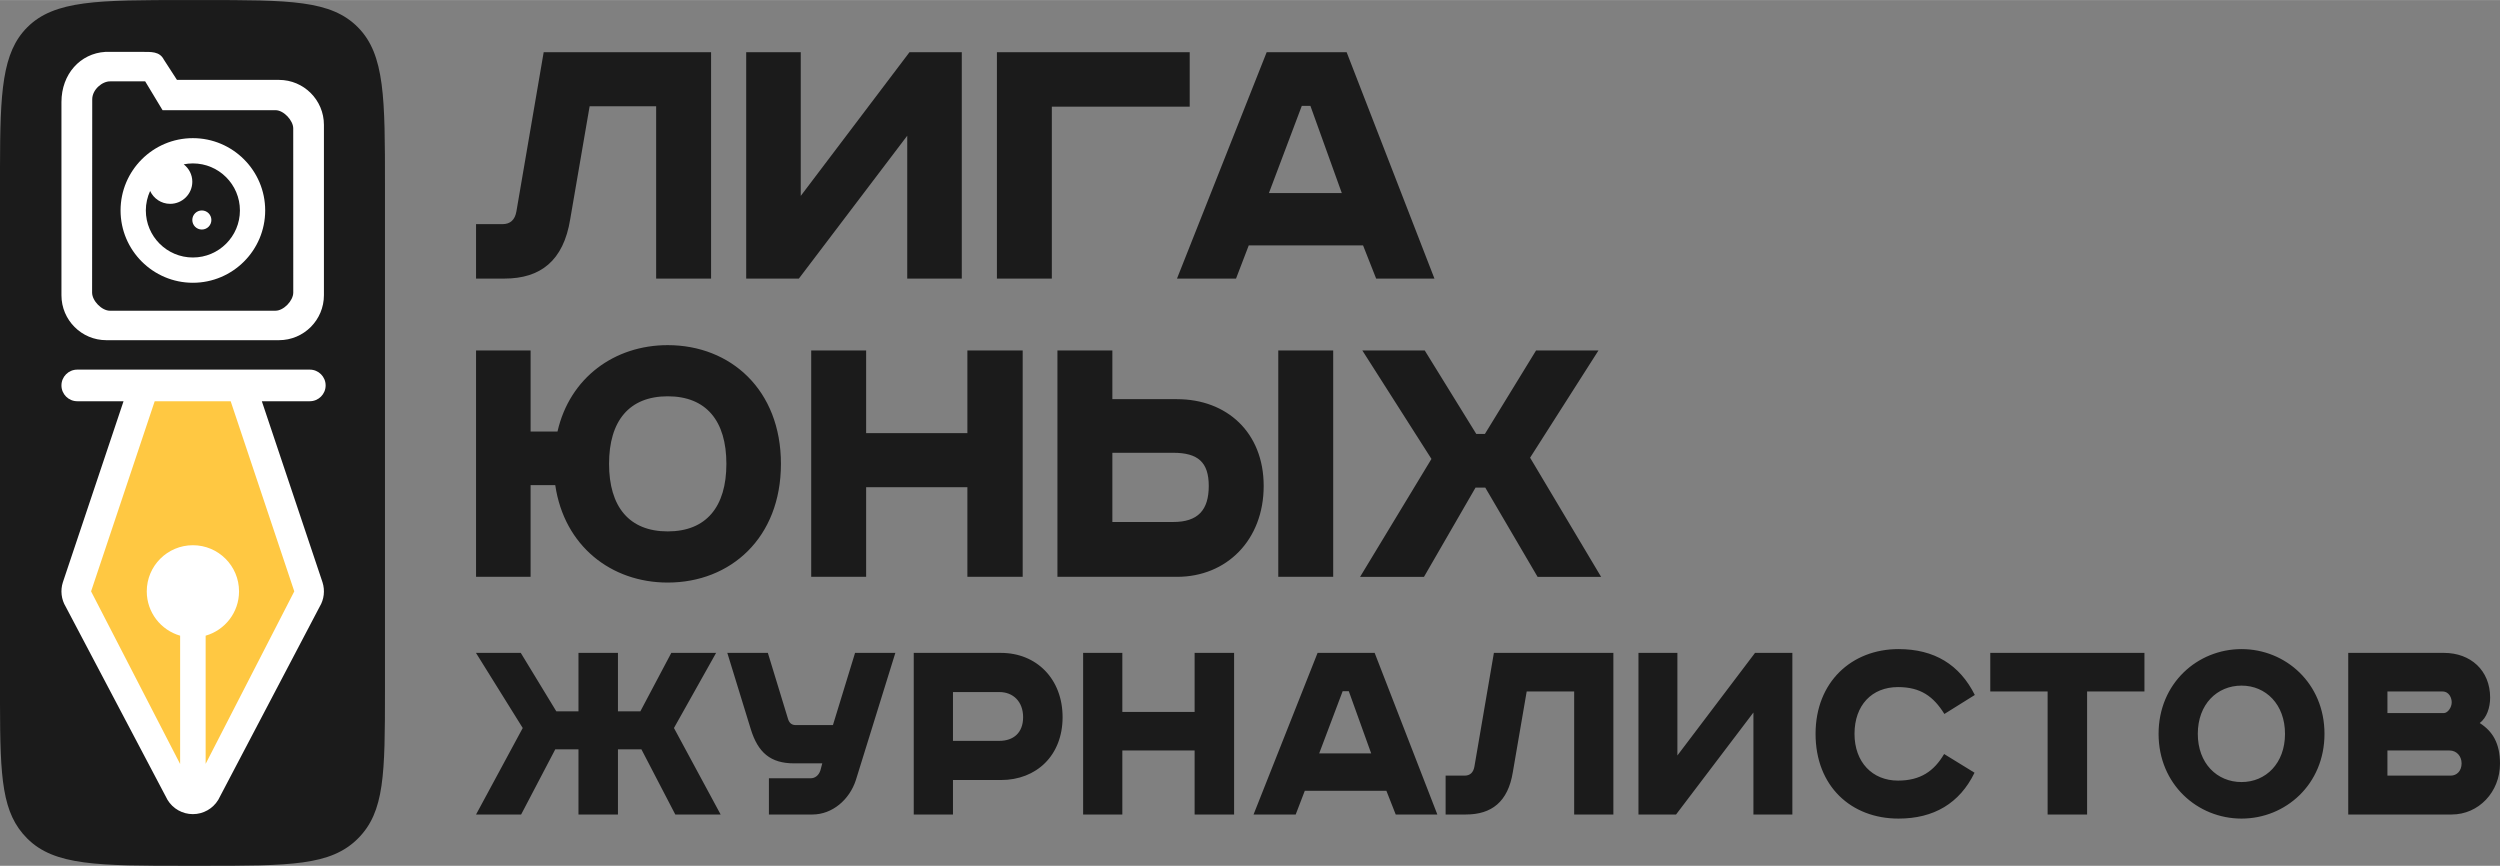
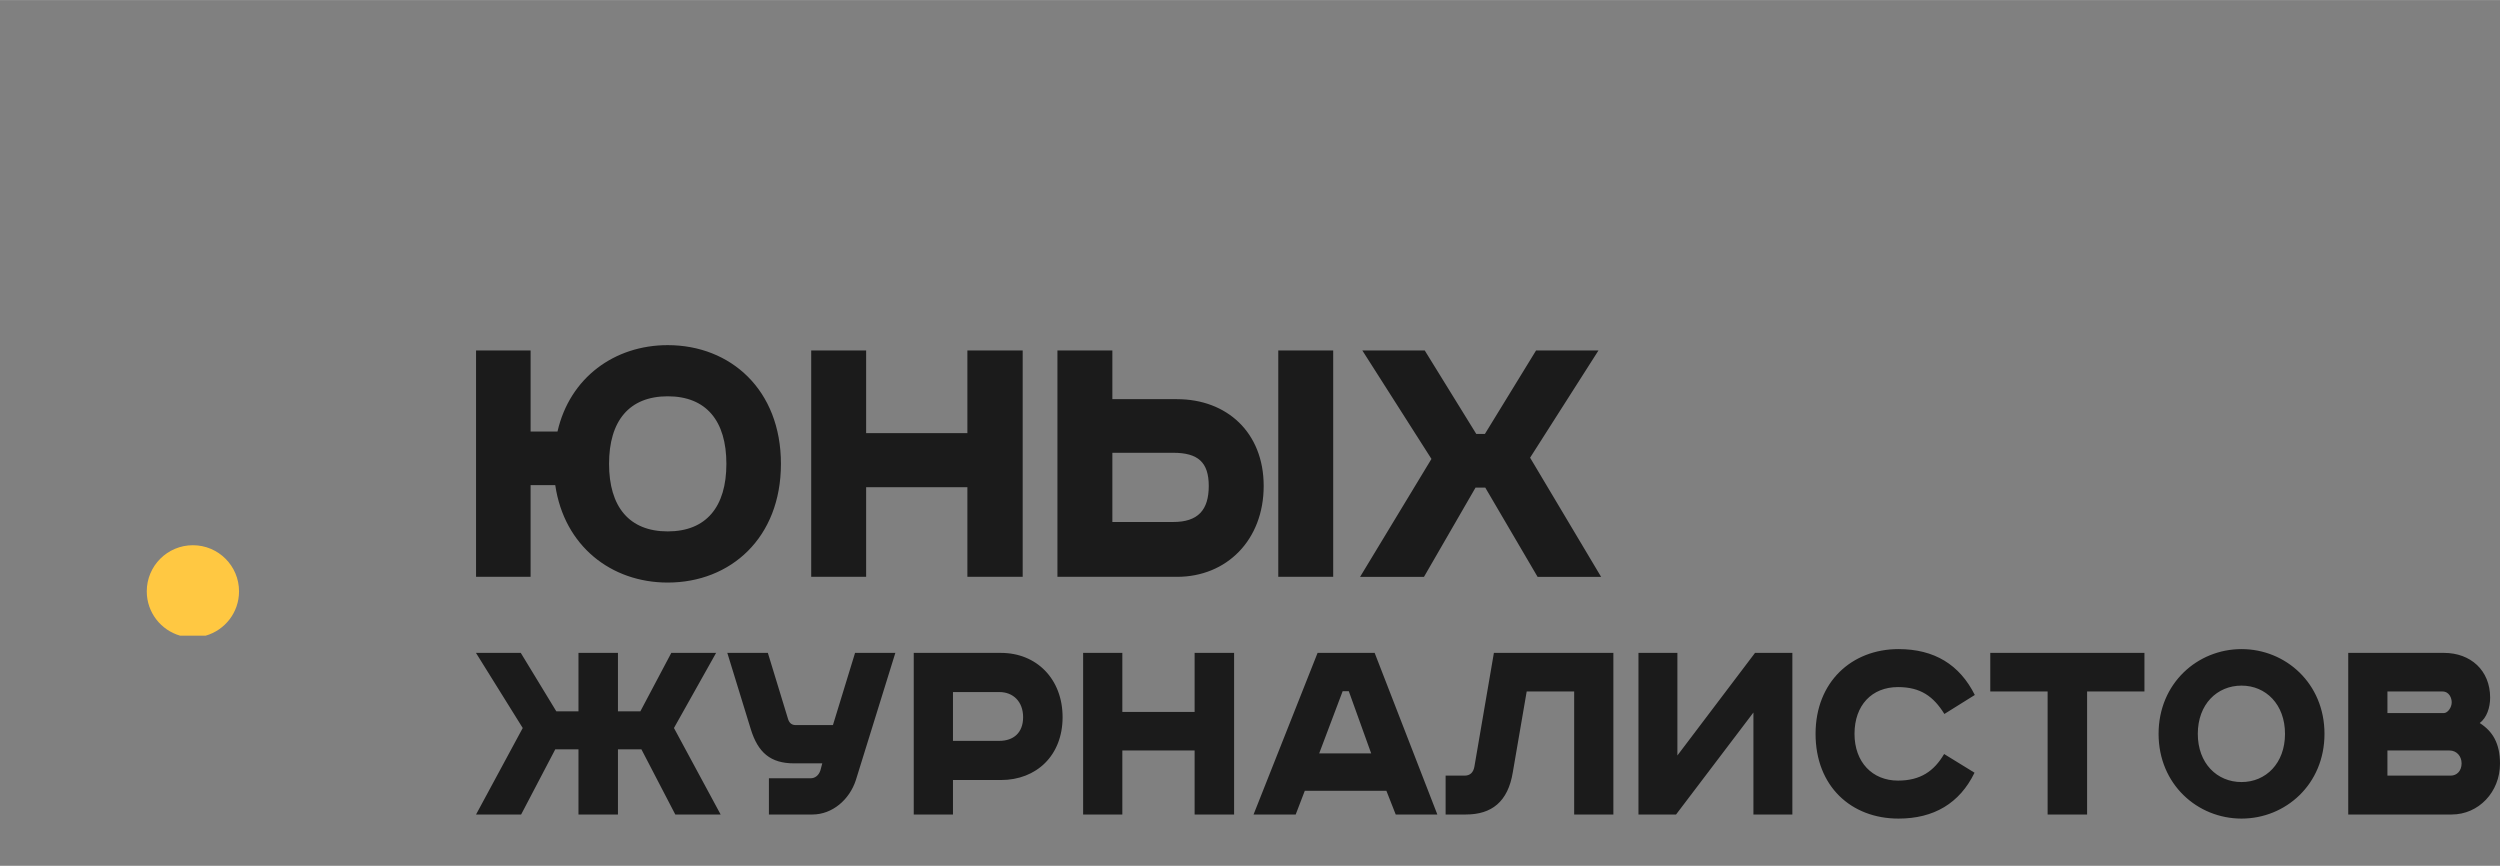
<svg xmlns="http://www.w3.org/2000/svg" xml:space="preserve" width="3000px" height="1039px" version="1.1" style="shape-rendering:geometricPrecision; text-rendering:geometricPrecision; image-rendering:optimizeQuality; fill-rule:evenodd; clip-rule:evenodd" viewBox="0 0 1343.67 465.3">
  <rect x="0" y="0" width="1343.67" height="465.3" fill="#808080" stroke="none" />
  <defs>
    <style type="text/css"> .fil1 {fill:white} .fil0 {fill:#1B1B1B;fill-rule:nonzero} .fil2 {fill:#FFC842;fill-rule:nonzero} </style>
  </defs>
  <g id="Слой_x0020_1">
    <g id="Логотип_x0020_ЛЮЖ_x0020__x0028_Полный_x002c__x0020_цвет_x0029_">
      <g id="Текст_x0020_Лига_x0020_юных_x0020_журналистов">
        <path class="fil0" d="M255.82 350.88l25.13 40.37 -25.09 46.49 24.23 0 18.35 -35.03 12.47 0 0 35.03 21.22 0 0 -35.03 12.61 0 18.21 35.03 24.37 0 -25.09 -46.49 22.65 -40.37 -24.08 0 -16.63 31.42 -12.04 0 0 -31.42 -21.22 0 0 31.42 -11.9 0 -19.11 -31.42 -24.08 0zm135.09 0l12.61 41c3.87,12.56 10.61,18.37 23.23,18.37l15.19 0 -1 3.77c-0.86,2.67 -2.87,4.24 -5.16,4.24l-22.51 0 0 19.48 23.37 0c10.61,0 19.92,-7.86 23.37,-18.53l21.21 -68.33 -21.65 0 -11.89 38.8 -20.07 0c-1.87,0 -3.3,-0.95 -4.02,-3.14l-10.89 -35.66 -21.79 0zm100.2 0l0 86.86 21.08 0 0 -18.53 25.8 0c19.07,0 33.12,-13.2 33.12,-33.77 0,-20.58 -14.05,-34.56 -33.12,-34.56l-46.88 0zm21.08 21.05l24.94 0c7.46,0 12.76,5.18 12.76,13.51 0,8.48 -5.3,12.72 -12.76,12.72l-24.94 0 0 -26.23zm69.96 -21.05l0 86.86 21.07 0 0 -34.4 38.85 0 0 34.4 21.22 0 0 -86.86 -21.22 0 0 31.73 -38.85 0 0 -31.73 -21.07 0zm139.49 20.58l3.29 0 12.04 33.45 -27.95 0 12.62 -33.45zm-13.48 -20.58l-34.41 86.86 22.65 0 4.88 -12.72 43.87 0 5.01 12.72 22.37 0 -33.69 -86.86 -30.68 0zm94.76 0l-10.47 61.1c-0.57,3.3 -2.43,4.87 -5.3,4.87l-10.18 0 0 20.89 10.9 0c13.76,0 22.65,-6.76 25.23,-22.78l7.45 -43.34 25.52 0 0 66.12 21.07 0 0 -86.86 -64.22 0zm77.7 0l0 86.86 20.21 0 41.58 -54.82 0 54.82 20.93 0 0 -86.86 -20.07 0 -41.72 55.13 0 -55.13 -20.93 0zm180.78 22.62c-8.17,-16.33 -21.79,-24.66 -41,-24.66 -25.09,0 -44.59,17.59 -44.59,45.55 0,28.11 19.07,45.55 44.59,45.55 18.92,0 32.83,-8.17 40.85,-24.66l-16.34 -10.05c-5.45,9.26 -12.76,14.29 -24.8,14.29 -13.76,0 -23.37,-9.89 -23.37,-25.13 0,-15.39 9.32,-25.13 23.37,-25.13 12.18,0 19.07,5.03 24.94,14.45l16.35 -10.21zm8.31 -22.62l0 20.74 30.82 0 0 66.12 21.22 0 0 -66.12 30.82 0 0 -20.74 -82.86 0zm111.54 43.51c0,-15.86 10.32,-25.92 23.51,-25.92 13.04,0 23.36,10.06 23.36,25.92 0,15.86 -10.32,25.91 -23.36,25.91 -13.19,0 -23.51,-10.05 -23.51,-25.91zm68.09 0c0,-27.17 -20.93,-45.55 -44.58,-45.55 -23.66,0 -44.59,18.38 -44.59,45.55 0,27.17 20.93,45.55 44.59,45.55 23.65,0 44.58,-18.38 44.58,-45.55zm12.76 -43.51l0 86.86 55.62 0c14.48,0 25.95,-12.1 25.95,-27.33 0,-10.99 -4.01,-17.43 -10.89,-21.83 3.72,-2.83 5.59,-8.17 5.59,-13.67 0,-14.6 -10.47,-24.03 -24.8,-24.03l-51.47 0zm21.07 20.74l29.54 0c3.72,0 5.01,3.61 5.01,5.81 0,2.82 -2.15,5.81 -4.3,5.81l-30.25 0 0 -11.62zm0 31.72l33.41 0c3.72,0 6.45,2.99 6.45,6.91 0,4.09 -2.58,6.6 -5.88,6.6l-33.98 0 0 -13.51z" />
        <path class="fil0" d="M255.86 188.33l0 121.67 29.32 0 0 -49.29 13.25 0c4.82,32.79 30.13,52.37 60.45,52.37 33.74,0 60.85,-23.98 60.85,-63.81 0,-39.82 -27.11,-63.8 -60.85,-63.8 -28.51,0 -52.61,17.38 -59.24,46.42l-14.46 0 0 -43.56 -29.32 0zm71.49 60.94c0,-23.1 10.85,-36.3 31.53,-36.3 20.69,0 31.53,13.2 31.53,36.3 0,23.11 -10.84,36.31 -31.53,36.31 -20.68,0 -31.53,-13.2 -31.53,-36.31zm108.65 -60.94l0 121.67 29.52 0 0 -48.18 54.42 0 0 48.18 29.72 0 0 -121.67 -29.72 0 0 44.44 -54.42 0 0 -44.44 -29.52 0zm251.03 0l0 121.67 29.52 0 0 -121.67 -29.52 0zm-118.69 0l0 121.67 64.26 0c26.71,0 46.59,-19.8 46.59,-48.85 0,-28.82 -19.88,-46.64 -46.59,-46.64l-34.74 0 0 -26.18 -29.52 0zm29.52 55l32.74 0c13.25,0 19.07,5.06 19.07,17.82 0,12.99 -5.82,19.37 -19.07,19.37l-32.74 0 0 -37.19zm134.35 -55l37.15 58.3 -38.35 63.37 34.34 0 27.71 -47.97 5.22 0 28.12 47.97 34.14 0 -38.16 -64.03 36.75 -57.64 -33.54 0 -27.51 44.88 -4.62 0 -27.71 -44.88 -33.54 0z" />
-         <path class="fil0" d="M292.21 28.03l-14.66 85.59c-0.8,4.62 -3.41,6.82 -7.43,6.82l-14.26 0 0 29.26 15.26 0c19.28,0 31.73,-9.46 35.35,-31.9l10.44 -60.72 35.75 0 0 92.62 29.52 0 0 -121.67 -89.97 0zm108.85 0l0 121.67 28.31 0 58.24 -76.78 0 76.78 29.32 0 0 -121.67 -28.11 0 -58.44 77.23 0 -77.23 -29.32 0zm134.75 0l0 121.67 29.52 0 0 -92.4 74.1 0 0 -29.27 -103.62 0zm163.87 28.83l4.62 0 16.87 46.86 -39.16 0 17.67 -46.86zm-18.88 -28.83l-48.2 121.67 31.73 0 6.83 -17.82 61.45 0 7.03 17.82 31.33 0 -47.19 -121.67 -42.98 0z" />
      </g>
-       <rect class="fil1" x="21.13" y="17.49" width="167.62" height="430.35" />
      <g id="Иконка_x0020_ЛЮЖ">
-         <path class="fil0" d="M108.48 123.34c-2.83,0 -5.12,-2.29 -5.12,-5.13 0,-2.83 2.29,-5.13 5.12,-5.13 2.84,0 5.13,2.3 5.13,5.13 0,2.84 -2.29,5.13 -5.13,5.13zm-4.82 -35.54c-1.68,0 -3.33,0.17 -4.92,0.49 2.79,2.18 4.62,5.53 4.62,9.35 0,6.57 -5.33,11.89 -11.9,11.89 -4.79,0 -8.89,-2.84 -10.78,-6.92 -1.46,3.2 -2.3,6.74 -2.3,10.47 0,13.95 11.34,25.29 25.28,25.29 13.95,0 25.29,-11.34 25.29,-25.29 0,-13.94 -11.34,-25.28 -25.29,-25.28z" />
-         <path class="fil0" d="M100.07 465.3l8.69 0c47.18,0 68.97,0 83.62,-14.65 14.37,-14.37 14.53,-34.61 14.53,-79.86l0 -2.73 0 -268.11c0,-47.05 0,-70.65 -14.53,-85.3 -14.53,-14.65 -36.44,-14.65 -83.62,-14.65l-8.69 0c-47.19,0 -70.77,0 -85.42,14.65 -13.57,13.57 -14.57,34.79 -14.65,75.22l0 288.28c0.08,40.42 1.08,58.94 14.65,72.5 14.65,14.65 38.23,14.65 85.42,14.65zm73.26 -152.4c1.42,4.41 0.87,9.21 -1.53,13.17l-54.5 103.79c-2.89,4.77 -8.05,7.68 -13.63,7.68l-0.01 0c-5.56,0 -10.73,-2.9 -13.62,-7.66l-54.7 -103.79c-2.4,-3.96 -2.97,-8.78 -1.54,-13.19l32.6 -97.28 -24.88 0c-4.69,0 -8.49,-3.81 -8.49,-8.5 0,-4.69 3.8,-8.49 8.49,-8.49l125 0c4.69,0 8.5,3.8 8.5,8.49 0,4.69 -3.81,8.5 -8.5,8.5l-25.79 0 32.6 97.28zm-140.3 -258.11c0,-14.99 10.13,-26.13 23.56,-26.93l19.52 0c5.07,0 9.66,-0.36 11.97,4.18l7.03 10.87 54.83 0c13.34,0 24.16,10.82 24.16,24.16l0 91.57c0,13.35 -10.82,24.17 -24.16,24.17l-92.79 0c-13.32,0 -24.12,-10.81 -24.12,-24.13l0 -103.89z" />
-         <path class="fil0" d="M103.66 151.95c-21.43,0 -38.86,-17.44 -38.86,-38.87 0,-21.43 17.43,-38.86 38.86,-38.86 21.44,0 38.87,17.43 38.87,38.86 0,21.43 -17.43,38.87 -38.87,38.87zm44.4 -92.76l-60.69 0 -9.35 -15.51c-8.61,0 -10.19,0.02 -18.8,0.02 -4.24,-0.08 -9.62,4.39 -9.65,9.62l-0.07 103.9c0,4.45 5.22,9.76 9.58,9.76l89 -0.01c4.42,0 9.54,-5.42 9.54,-9.74l-0.02 -88.3c0,-4.12 -5.06,-9.74 -9.54,-9.74z" />
-         <path class="fil2" d="M96.82 341.63c-10.36,-2.98 -17.94,-12.5 -17.94,-23.82 0,-13.69 11.1,-24.8 24.8,-24.8 13.7,0 24.8,11.11 24.8,24.8 0,11.32 -7.58,20.84 -17.95,23.82l0 68.89 47.64 -92.71 -34.19 -102.19 -40.83 0 -34.19 102.19 47.86 92.79 0 -68.97z" />
+         <path class="fil2" d="M96.82 341.63c-10.36,-2.98 -17.94,-12.5 -17.94,-23.82 0,-13.69 11.1,-24.8 24.8,-24.8 13.7,0 24.8,11.11 24.8,24.8 0,11.32 -7.58,20.84 -17.95,23.82z" />
      </g>
    </g>
  </g>
</svg>